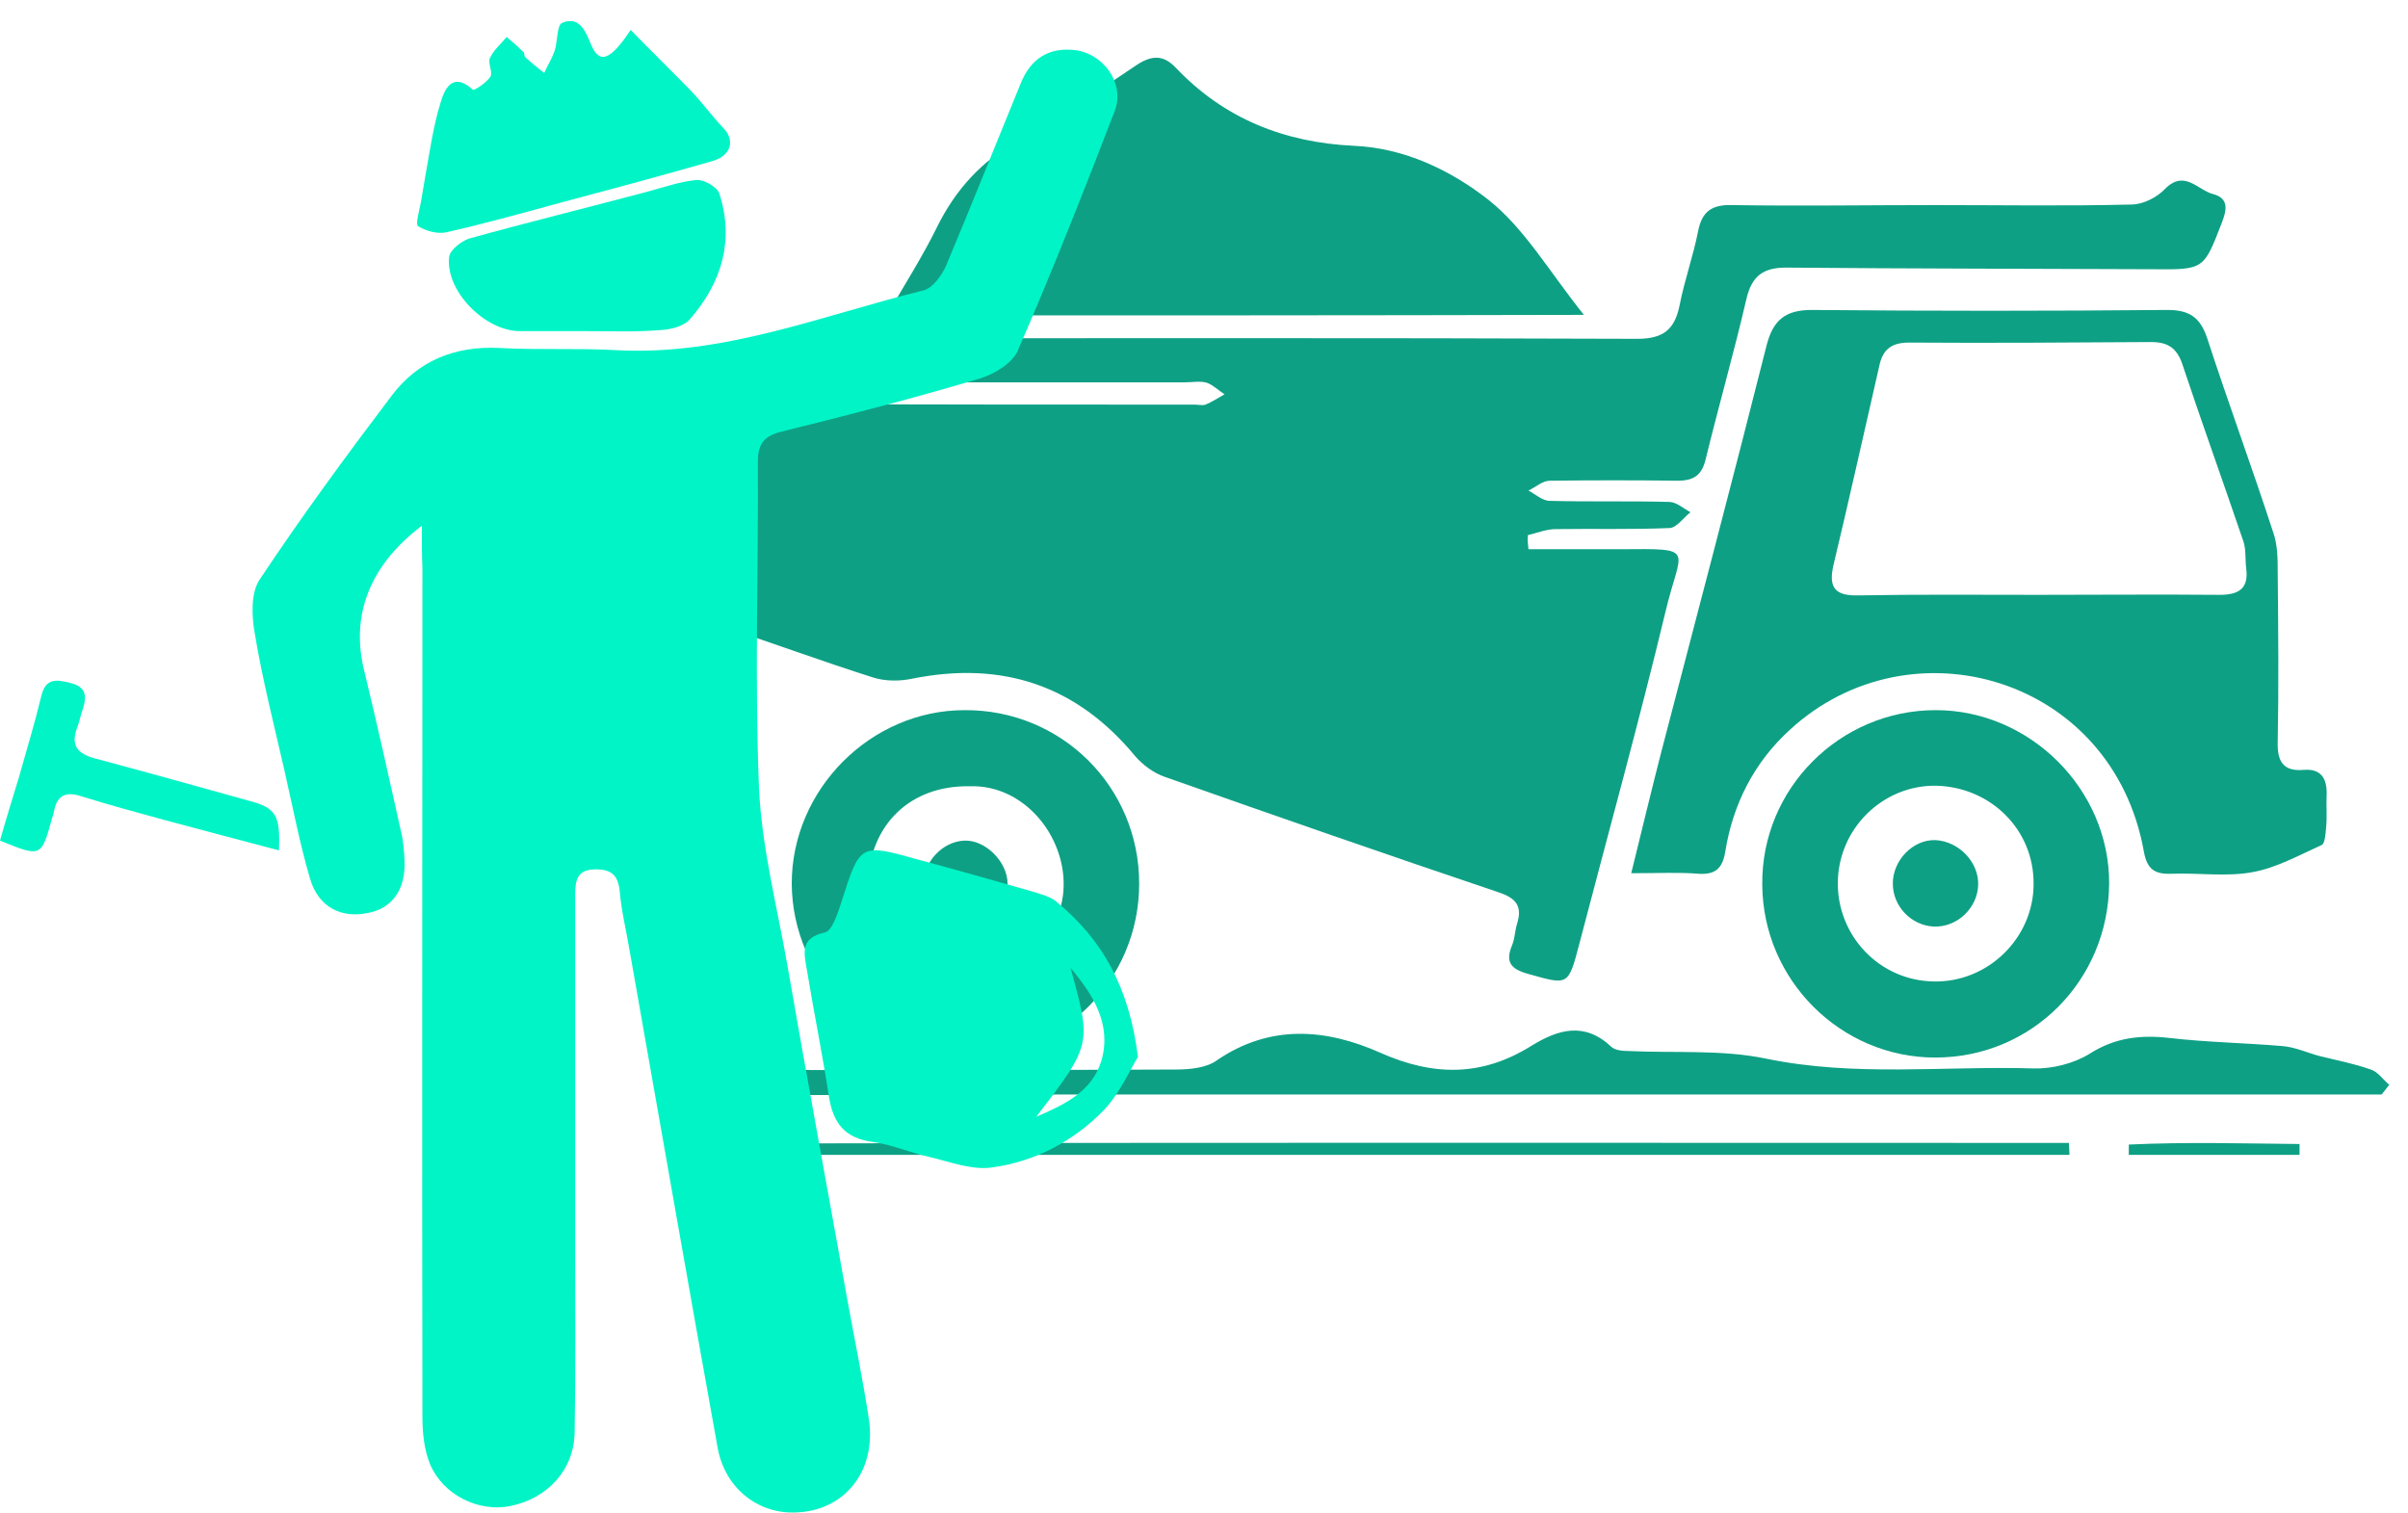
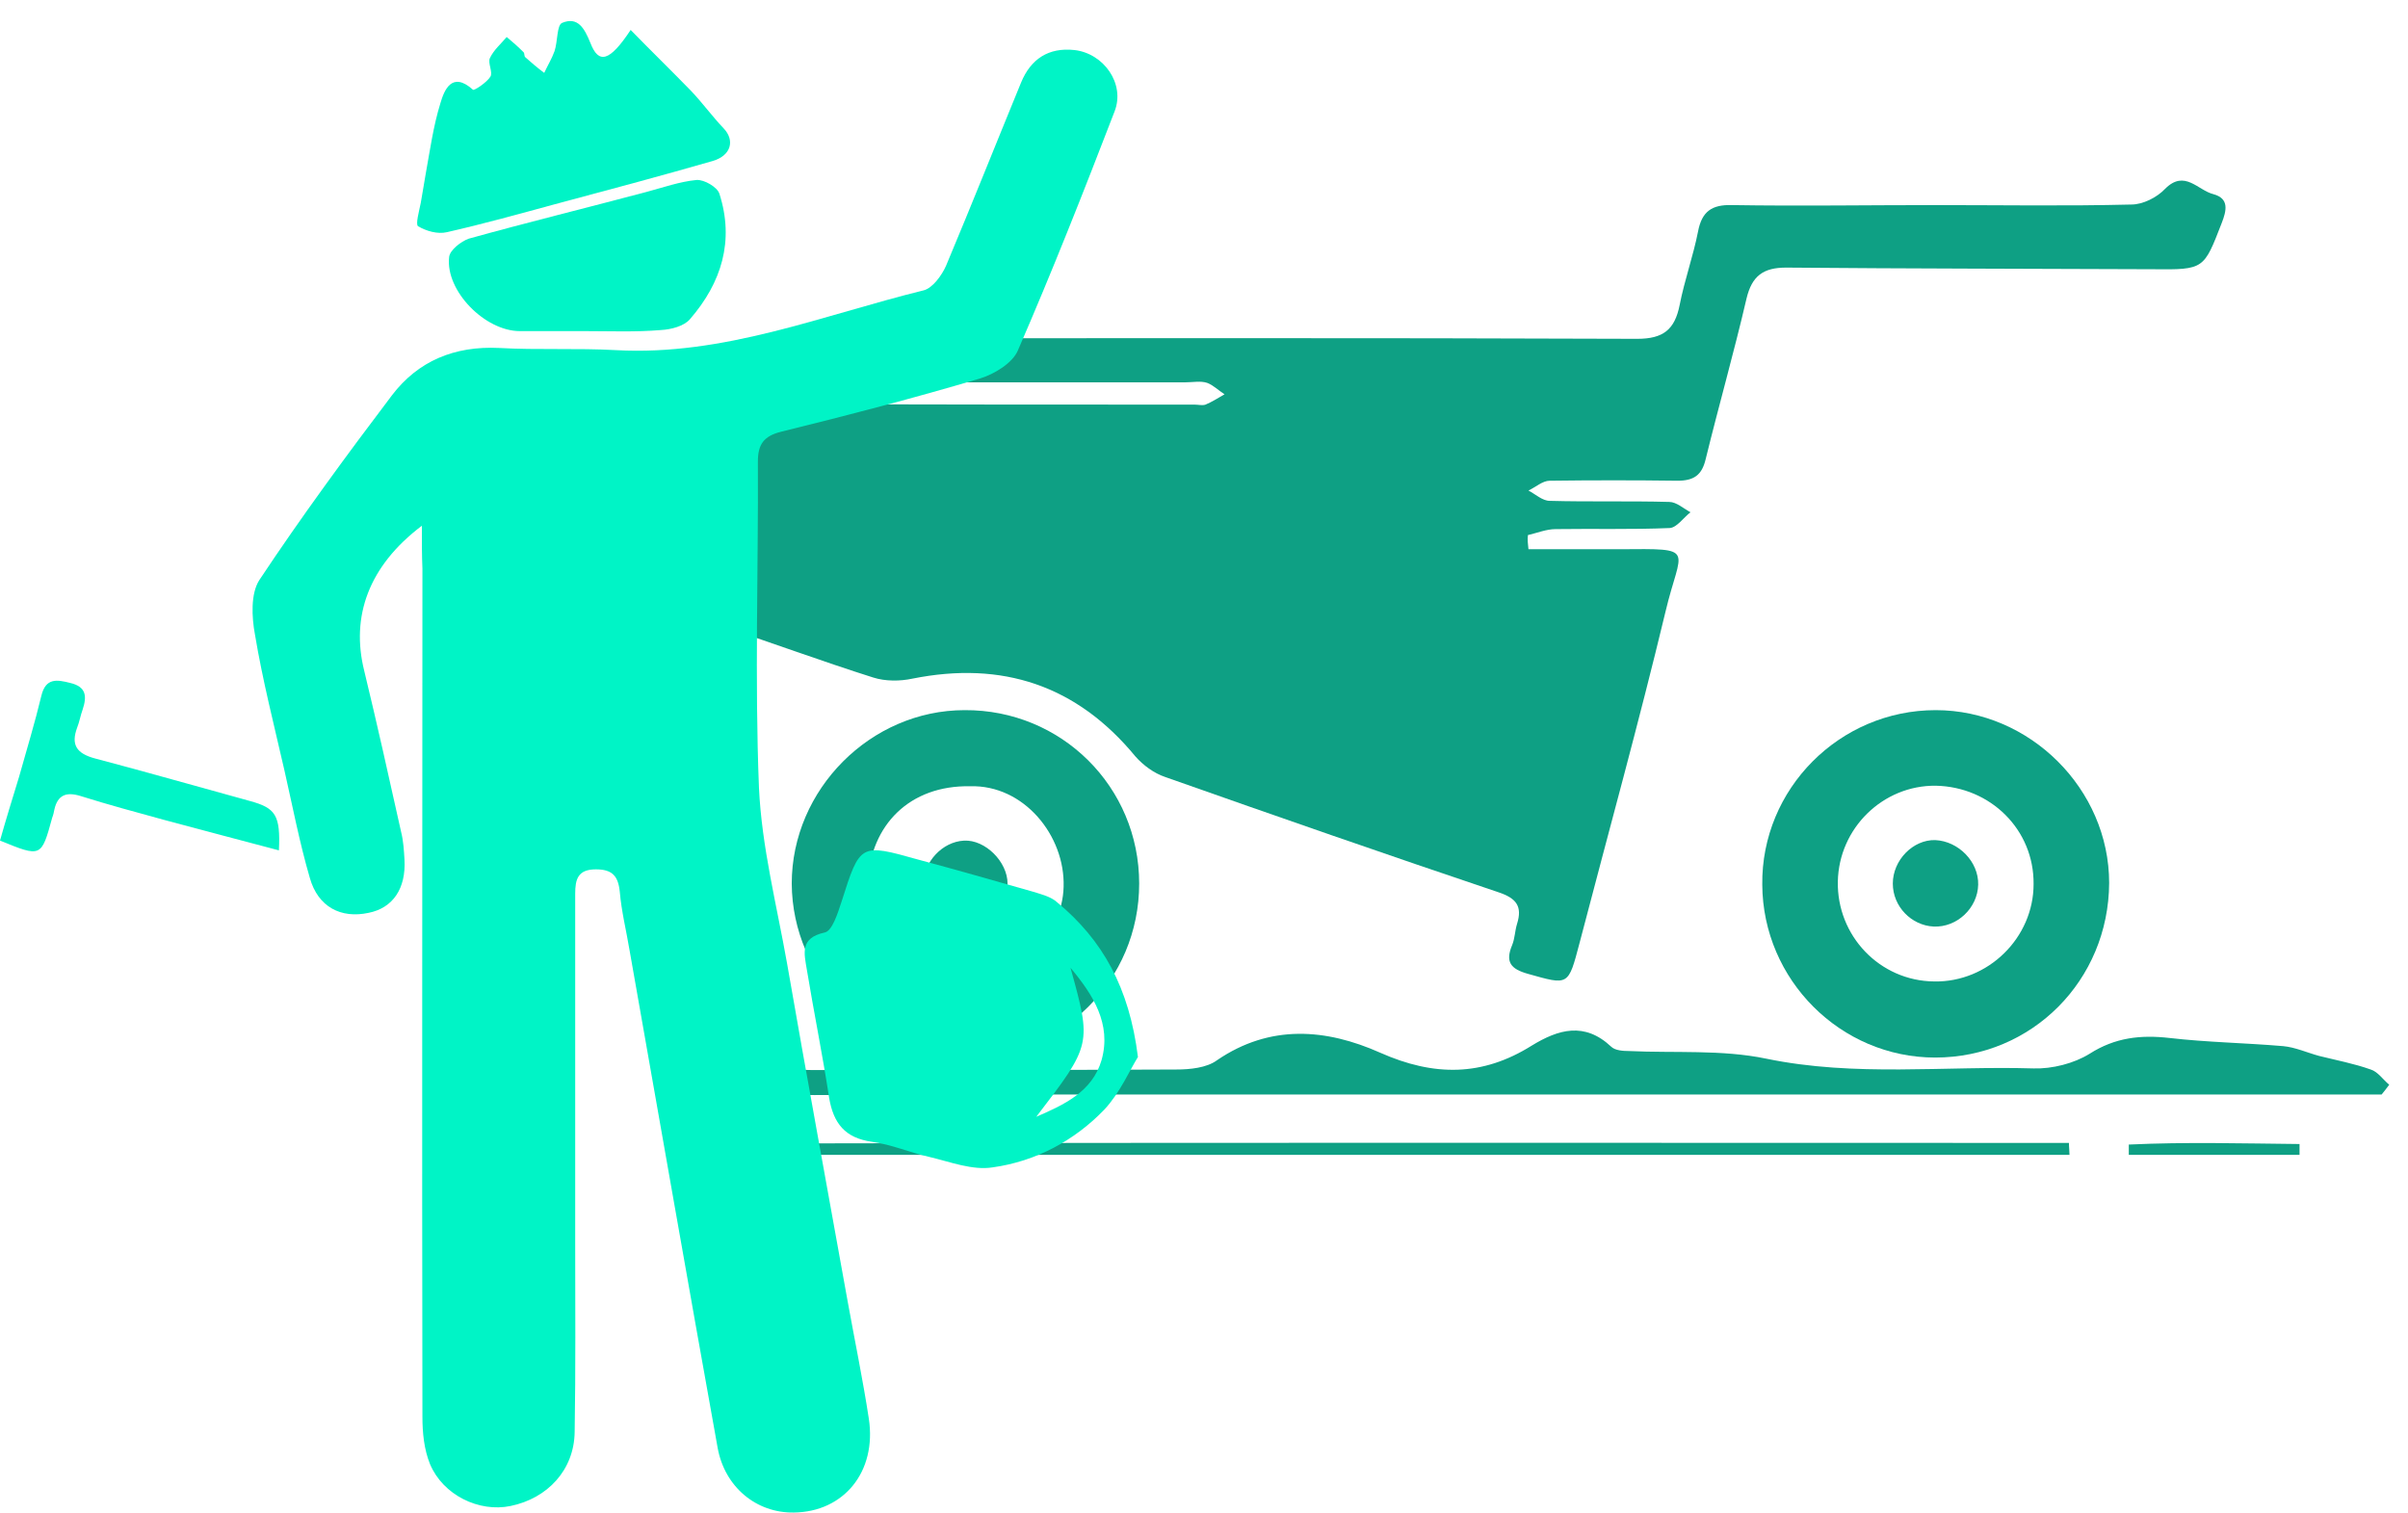
<svg xmlns="http://www.w3.org/2000/svg" width="113" height="71" viewBox="0 0 113 71" fill="none">
  <path d="M71.726 25.777C73.155 25.777 74.558 25.777 75.987 25.777C79.687 25.751 78.871 25.675 78.156 28.711C76.906 33.917 75.477 39.071 74.125 44.251C73.589 46.292 73.615 46.241 71.701 45.705C70.884 45.476 70.629 45.144 70.961 44.353C71.088 44.047 71.088 43.69 71.191 43.358C71.446 42.541 71.165 42.159 70.323 41.878C65.093 40.117 59.888 38.306 54.682 36.468C54.147 36.29 53.636 35.907 53.279 35.499C50.524 32.156 47.028 31.008 42.818 31.85C42.231 31.977 41.542 31.977 40.981 31.799C38.557 31.033 36.159 30.14 33.735 29.349C32.995 29.094 32.842 28.737 33.097 28.022C34.016 25.471 34.96 22.919 35.751 20.316C36.082 19.245 36.644 18.964 37.69 18.964C43.813 18.99 49.937 18.99 56.06 18.99C56.239 18.99 56.417 19.041 56.571 18.99C56.877 18.862 57.157 18.683 57.464 18.505C57.183 18.326 56.928 18.071 56.647 17.969C56.341 17.867 55.984 17.943 55.627 17.943C49.758 17.943 43.89 17.943 38.047 17.943C37.715 17.943 37.383 17.892 37.077 17.867C36.873 16.234 37.205 15.877 38.812 15.877C51.493 15.877 64.148 15.851 76.829 15.902C78.054 15.902 78.59 15.468 78.82 14.32C79.049 13.146 79.457 12.024 79.687 10.85C79.866 9.931 80.325 9.599 81.269 9.625C84.458 9.676 87.648 9.625 90.837 9.625C93.899 9.625 96.96 9.676 100.022 9.599C100.558 9.599 101.221 9.268 101.604 8.86C102.523 7.941 103.135 8.936 103.875 9.115C104.615 9.319 104.487 9.88 104.258 10.467C103.416 12.636 103.441 12.662 101.043 12.636C95.302 12.61 89.561 12.61 83.82 12.559C82.749 12.559 82.213 12.942 81.958 14.014C81.371 16.54 80.656 19.041 80.044 21.541C79.866 22.307 79.483 22.562 78.717 22.562C76.727 22.536 74.712 22.536 72.721 22.562C72.39 22.562 72.058 22.868 71.726 23.021C72.058 23.2 72.39 23.506 72.721 23.506C74.584 23.557 76.472 23.506 78.335 23.557C78.666 23.557 78.998 23.863 79.33 24.042C78.998 24.297 78.692 24.756 78.36 24.782C76.574 24.858 74.788 24.807 73.002 24.833C72.568 24.833 72.135 25.012 71.701 25.113C71.675 25.343 71.701 25.547 71.726 25.777Z" fill="#0EA084" />
-   <path d="M76.549 40.983C77.059 38.916 77.493 37.104 77.952 35.318C79.611 28.939 81.295 22.585 82.902 16.206C83.208 15.007 83.795 14.547 85.02 14.547C90.582 14.598 96.144 14.598 101.706 14.547C102.727 14.547 103.237 14.879 103.569 15.849C104.564 18.911 105.687 21.947 106.682 25.009C106.886 25.596 106.886 26.259 106.886 26.897C106.911 29.526 106.937 32.179 106.886 34.807C106.86 35.701 107.115 36.211 108.085 36.134C108.927 36.058 109.208 36.543 109.182 37.308C109.157 37.818 109.208 38.329 109.157 38.839C109.131 39.12 109.106 39.579 108.953 39.656C107.881 40.14 106.835 40.727 105.712 40.931C104.487 41.161 103.161 40.957 101.885 41.008C101.12 41.033 100.762 40.804 100.609 39.987C99.155 31.771 89.663 29.041 83.999 34.246C82.315 35.777 81.32 37.742 80.963 39.962C80.835 40.753 80.504 41.059 79.713 41.008C78.794 40.931 77.825 40.983 76.549 40.983ZM95.608 27.918C98.466 27.918 101.298 27.892 104.156 27.918C105.074 27.918 105.534 27.612 105.406 26.668C105.355 26.259 105.406 25.8 105.278 25.417C104.334 22.636 103.339 19.88 102.421 17.125C102.166 16.334 101.732 16.053 100.941 16.053C97.165 16.078 93.389 16.104 89.587 16.078C88.719 16.078 88.337 16.436 88.183 17.201C87.469 20.314 86.78 23.427 86.04 26.515C85.785 27.612 86.142 27.969 87.214 27.944C89.995 27.892 92.802 27.918 95.608 27.918Z" fill="#0EA084" />
-   <path d="M41.617 14.804C42.485 13.298 43.301 12.023 43.965 10.67C44.832 8.909 46.057 7.557 47.792 6.588C49.68 5.516 51.466 4.317 53.277 3.092C53.992 2.607 54.553 2.53 55.166 3.168C57.436 5.567 60.269 6.69 63.534 6.843C65.907 6.945 68.076 7.991 69.837 9.369C71.546 10.721 72.694 12.737 74.327 14.778C63.228 14.804 52.563 14.804 41.617 14.804Z" fill="#0EA084" />
  <path d="M90.837 33.329C95.251 33.329 98.976 37.029 98.976 41.443C98.951 46.011 95.353 49.634 90.811 49.634C86.372 49.634 82.723 45.985 82.698 41.52C82.647 37.029 86.321 33.329 90.837 33.329ZM90.837 36.876C88.362 36.85 86.295 38.866 86.244 41.367C86.193 43.919 88.209 46.036 90.76 46.062C93.286 46.113 95.43 44.02 95.43 41.494C95.455 38.943 93.414 36.927 90.837 36.876Z" fill="#0EA084" />
  <path d="M53.458 41.469C53.458 46.011 49.81 49.634 45.268 49.634C40.854 49.609 37.18 45.909 37.154 41.469C37.154 37.055 40.854 33.329 45.268 33.329C49.81 33.304 53.458 36.927 53.458 41.469ZM45.523 36.901C42.691 36.85 40.854 38.713 40.726 41.392C40.599 43.842 42.691 45.909 45.166 46.087C47.768 46.266 49.861 43.842 49.912 41.622C49.988 39.224 48.049 36.825 45.523 36.901Z" fill="#0EA084" />
  <path d="M111.762 51.369C107.297 51.369 102.831 51.369 98.392 51.369C81.935 51.369 65.503 51.369 49.046 51.369C45.449 51.369 41.826 51.394 38.228 51.394C37.846 51.394 37.463 51.394 37.08 51.318C36.876 51.267 36.57 50.961 36.595 50.858C36.672 50.629 36.901 50.348 37.105 50.272C37.412 50.17 37.769 50.221 38.126 50.221C43.816 50.221 49.506 50.221 55.196 50.195C55.833 50.195 56.624 50.119 57.109 49.761C59.609 48.052 62.238 48.281 64.763 49.404C67.29 50.527 69.56 50.527 71.882 49.072C73.132 48.307 74.357 47.95 75.607 49.123C75.786 49.302 76.169 49.328 76.449 49.328C78.593 49.43 80.787 49.251 82.879 49.685C87.063 50.552 91.248 50.017 95.432 50.144C96.3 50.17 97.32 49.914 98.06 49.455C99.259 48.69 100.459 48.562 101.811 48.715C103.571 48.919 105.357 48.945 107.143 49.098C107.705 49.149 108.266 49.404 108.827 49.557C109.644 49.761 110.46 49.914 111.251 50.195C111.583 50.297 111.813 50.654 112.119 50.91C111.991 51.088 111.864 51.241 111.762 51.369Z" fill="#0EA084" />
  <path d="M97.115 54.201C76.805 54.201 56.495 54.201 36.185 54.201C36.185 54.022 36.185 53.844 36.185 53.665C56.495 53.614 76.779 53.64 97.089 53.64C97.089 53.844 97.115 54.022 97.115 54.201Z" fill="#0EA084" />
  <path d="M107.91 54.202C105.231 54.202 102.577 54.202 99.898 54.202C99.898 54.049 99.898 53.87 99.898 53.717C102.577 53.59 105.231 53.666 107.91 53.692C107.91 53.87 107.91 54.023 107.91 54.202Z" fill="#0EA084" />
  <path d="M92.83 41.52C92.805 42.617 91.835 43.536 90.738 43.485C89.692 43.434 88.824 42.541 88.824 41.469C88.824 40.372 89.768 39.402 90.814 39.428C91.912 39.479 92.856 40.448 92.83 41.52Z" fill="#0EA084" />
  <path d="M45.342 43.51C44.296 43.535 43.301 42.54 43.327 41.468C43.352 40.448 44.22 39.504 45.24 39.453C46.235 39.401 47.281 40.448 47.281 41.468C47.281 42.438 46.286 43.484 45.342 43.51Z" fill="#0EA084" />
  <path d="M19.797 24.674C17.297 26.563 16.455 28.936 17.093 31.487C17.705 34.014 18.266 36.54 18.828 39.066C18.93 39.474 18.955 39.908 18.981 40.342C19.057 41.694 18.445 42.613 17.297 42.842C15.995 43.123 14.924 42.562 14.541 41.209C14.056 39.551 13.725 37.816 13.342 36.132C12.857 34.014 12.321 31.921 11.964 29.778C11.811 28.961 11.76 27.864 12.168 27.226C14.133 24.266 16.25 21.383 18.394 18.551C19.619 16.943 21.328 16.229 23.42 16.331C25.232 16.433 27.069 16.331 28.906 16.433C33.958 16.713 38.576 14.8 43.347 13.626C43.755 13.524 44.189 12.937 44.393 12.478C45.593 9.62 46.741 6.736 47.914 3.879C48.374 2.756 49.216 2.22 50.415 2.348C51.792 2.501 52.813 3.93 52.303 5.231C50.849 9.007 49.369 12.758 47.761 16.458C47.506 17.045 46.664 17.555 46.001 17.76C42.913 18.678 39.775 19.495 36.662 20.26C35.846 20.464 35.565 20.847 35.565 21.664C35.591 26.767 35.412 31.87 35.616 36.974C35.744 39.755 36.458 42.511 36.943 45.266C37.861 50.548 38.831 55.805 39.775 61.061C40.107 62.898 40.489 64.736 40.77 66.573C41.153 69.073 39.596 70.962 37.249 70.987C35.489 71.013 34.009 69.788 33.677 67.951C32.274 60.168 30.922 52.386 29.544 44.603C29.391 43.684 29.161 42.766 29.084 41.847C29.008 41.107 28.727 40.801 27.962 40.801C27.12 40.801 26.992 41.26 26.992 41.949C26.992 47.384 26.992 52.845 26.992 58.28C26.992 61.265 27.018 64.225 26.967 67.211C26.941 68.997 25.691 70.324 23.956 70.681C22.476 70.987 20.792 70.171 20.18 68.716C19.899 68.027 19.823 67.236 19.823 66.496C19.797 53.227 19.823 39.959 19.823 26.69C19.797 26.078 19.797 25.491 19.797 24.674Z" fill="#00F4C6" />
  <path d="M53.4 49.607C53.017 50.219 52.558 51.291 51.818 52.082C50.415 53.537 48.603 54.506 46.587 54.787C45.644 54.94 44.597 54.532 43.628 54.302C42.709 54.098 41.842 53.715 40.923 53.588C39.648 53.409 39.112 52.72 38.908 51.521C38.601 49.505 38.193 47.515 37.861 45.499C37.734 44.733 37.53 44.019 38.703 43.764C39.061 43.687 39.316 42.845 39.494 42.309C40.362 39.579 40.362 39.579 43.092 40.344C44.904 40.829 46.69 41.34 48.476 41.85C48.884 41.978 49.318 42.08 49.624 42.36C51.742 44.121 52.992 46.341 53.4 49.607ZM50.236 45.422C51.231 49.02 51.231 49.02 48.629 52.414C49.93 51.852 51.257 51.24 51.691 49.76C52.175 48.05 51.282 46.673 50.236 45.422Z" fill="#00F4C6" />
  <path d="M29.595 1.405C30.565 2.4 31.509 3.319 32.427 4.263C32.963 4.824 33.422 5.462 33.958 6.024C34.494 6.585 34.315 7.299 33.448 7.555C30.973 8.269 28.473 8.933 25.998 9.596C24.314 10.055 22.655 10.515 20.971 10.897C20.537 10.999 20.002 10.846 19.619 10.617C19.491 10.54 19.67 9.902 19.746 9.519C19.823 9.06 19.899 8.626 19.976 8.167C20.18 7.044 20.333 5.922 20.665 4.85C20.844 4.237 21.201 3.319 22.196 4.212C22.247 4.263 22.834 3.88 23.012 3.6C23.14 3.395 22.885 2.962 22.987 2.732C23.165 2.349 23.497 2.069 23.778 1.737C24.058 1.967 24.314 2.196 24.569 2.451C24.62 2.502 24.594 2.63 24.645 2.681C24.926 2.936 25.232 3.191 25.538 3.421C25.691 3.089 25.895 2.758 26.023 2.4C26.176 1.941 26.125 1.176 26.38 1.073C27.12 0.767 27.426 1.329 27.707 2.018C28.09 3.013 28.6 2.911 29.595 1.405Z" fill="#00F4C6" />
  <path d="M27.455 15.54C26.434 15.54 25.414 15.54 24.393 15.54C22.76 15.54 20.898 13.652 21.076 12.07C21.102 11.738 21.638 11.33 21.995 11.202C24.75 10.437 27.557 9.748 30.338 9.008C31.104 8.804 31.895 8.523 32.686 8.447C33.043 8.421 33.655 8.778 33.757 9.085C34.472 11.305 33.859 13.269 32.379 14.979C32.099 15.31 31.486 15.464 31.027 15.489C29.828 15.591 28.654 15.54 27.455 15.54Z" fill="#00F4C6" />
  <path d="M0 39.451C0.281 38.456 0.587 37.46 0.893 36.465C1.25 35.189 1.633 33.939 1.939 32.663C2.143 31.796 2.679 31.898 3.291 32.051C4.057 32.23 4.082 32.689 3.878 33.301C3.776 33.582 3.725 33.888 3.623 34.143C3.317 34.96 3.598 35.368 4.465 35.598C6.889 36.236 9.287 36.925 11.711 37.588C12.936 37.92 13.166 38.251 13.089 39.91C11.277 39.425 9.491 38.966 7.705 38.481C6.404 38.124 5.077 37.767 3.776 37.358C3.113 37.154 2.705 37.307 2.551 37.996C2.526 38.124 2.5 38.251 2.449 38.379C1.939 40.242 1.939 40.242 0 39.451Z" fill="#00F4C6" />
</svg>